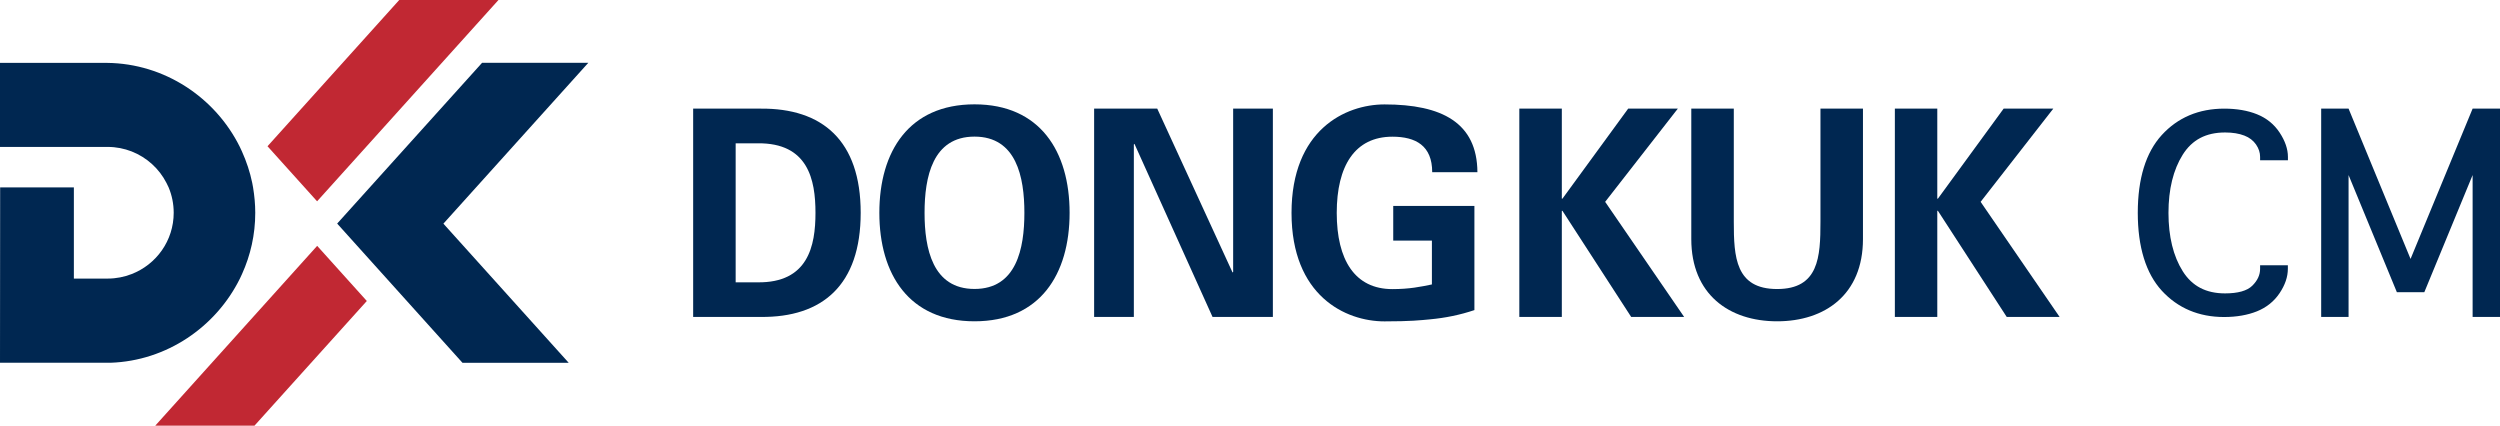
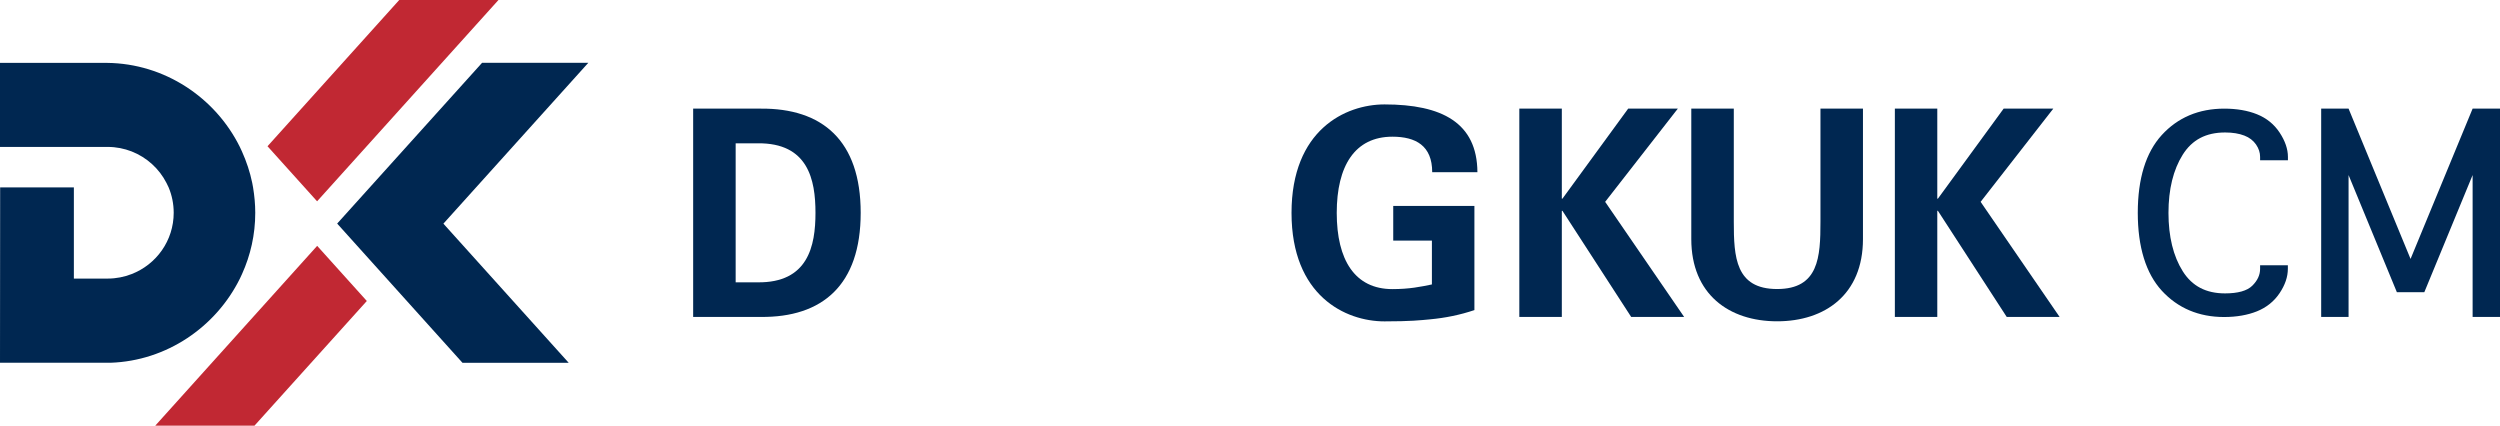
<svg xmlns="http://www.w3.org/2000/svg" id="Layer_2" data-name="Layer 2" viewBox="0 0 332.32 56.58">
  <defs>
    <style>
      .cls-1 {
        fill: #c12833;
      }

      .cls-2 {
        fill: #002751;
      }
    </style>
  </defs>
  <g id="Layer_1-2" data-name="Layer 1">
    <g>
      <polygon class="cls-2" points="78.2 8.35 64.08 8.35 44.82 29.72 61.48 48.23 75.6 48.23 58.94 29.73 78.2 8.35" />
      <polygon class="cls-1" points="20.64 56.58 33.83 56.58 48.76 40.01 42.16 32.68 20.64 56.58" />
      <polygon class="cls-1" points="53.07 0 35.56 19.44 42.15 26.76 66.26 0 53.07 0" />
      <g>
        <path class="cls-2" d="m33.64,24.92c-.04-.2-.07-.4-.11-.6-.3-1.46-.77-2.86-1.37-4.19-.09-.2-.19-.4-.28-.6-3.25-6.56-10-11.09-17.64-11.17h0s-3.82,0-3.82,0H0v11.17h14.33c1.12,0,2.19.22,3.17.6,2.01.79,3.66,2.29,4.63,4.19.1.2.2.4.29.6.43,1.03.67,2.17.67,3.36,0,3.72-2.32,6.88-5.59,8.15-.98.38-2.05.6-3.17.6h-4.51v-12.12H.02l-.02,23.31h14.69c7.46-.25,14.01-4.75,17.2-11.19.1-.2.19-.4.28-.6,1.13-2.49,1.76-5.24,1.76-8.14,0-1.15-.11-2.28-.29-3.37" />
        <path class="cls-2" d="m304.13,21.3v-.45c0-1.03-.37-2.11-1.1-3.22-.73-1.11-1.74-1.93-3.01-2.44-1.24-.5-2.71-.75-4.35-.75-3.39,0-6.18,1.18-8.31,3.51-2.12,2.32-3.19,5.8-3.19,10.34s1.08,8.05,3.2,10.36c2.13,2.31,4.91,3.49,8.27,3.49,1.67,0,3.14-.26,4.38-.76,1.26-.51,2.27-1.32,3-2.41.73-1.09,1.1-2.17,1.1-3.24v-.47h-3.69v.47c0,.82-.34,1.56-1.04,2.25-.69.68-1.91,1.02-3.62,1.02-2.53,0-4.37-.96-5.62-2.94-1.26-2-1.9-4.61-1.9-7.76s.64-5.73,1.89-7.73c1.25-1.99,3.09-2.96,5.64-2.96.99,0,1.85.14,2.55.41.68.26,1.2.67,1.56,1.19.36.53.54,1.07.54,1.64v.45h3.69Z" />
      </g>
      <polygon class="cls-2" points="328.68 14.44 320.43 34.42 312.19 14.44 308.55 14.44 308.55 42.13 312.19 42.13 312.19 23.27 318.61 38.84 322.26 38.84 328.68 23.27 328.68 42.13 332.32 42.13 332.32 14.44 328.68 14.44" />
      <g>
        <path class="cls-2" d="m92.14,42.13h8.97c8.2.08,13.3-4.22,13.3-13.84s-5.11-13.92-13.3-13.85h-8.97v27.69Zm5.65-23.08h2.92c6.71-.08,7.69,4.83,7.69,9.24s-.98,9.32-7.69,9.24h-2.92v-18.48Z" />
-         <path class="cls-2" d="m129.54,42.71c8.71,0,12.64-6.26,12.64-14.42s-3.93-14.42-12.64-14.42-12.65,6.25-12.65,14.42,3.94,14.42,12.65,14.42m0-24.55c5.57,0,6.63,5.37,6.63,10.13s-1.05,10.12-6.63,10.12-6.64-5.37-6.64-10.12,1.06-10.13,6.64-10.13" />
      </g>
-       <polygon class="cls-2" points="161.18 42.13 150.8 19.12 150.72 19.2 150.72 42.13 145.44 42.13 145.44 14.44 153.83 14.44 163.84 36.22 163.92 36.15 163.92 14.44 169.2 14.44 169.2 42.13 161.18 42.13" />
      <path class="cls-2" d="m185.2,31.97v-4.6h10.79v13.85c-1.93.65-3.87,1.04-5.9,1.23-1.27.12-2.59.27-6.05.27-5.21,0-12.36-3.41-12.36-14.42s7.14-14.42,12.36-14.42c7.61,0,12.31,2.42,12.35,9.01h-6.01c0-3.53-2.19-4.72-5.29-4.72-4.99,0-7.4,3.88-7.4,10.13s2.4,10.13,7.4,10.13c2.26,0,3.75-.31,5.25-.62v-5.83h-5.14Z" />
      <polygon class="cls-2" points="207.61 26.41 207.69 26.41 216.43 14.44 223.03 14.44 213.37 26.83 223.87 42.13 216.83 42.13 207.69 28.02 207.61 28.02 207.61 42.13 201.96 42.13 201.96 14.44 207.61 14.44 207.61 26.41" />
      <path class="cls-2" d="m247.64,14.44v17.34c0,7.36-5.03,10.93-11.41,10.93s-11.41-3.58-11.41-10.93V14.44h5.65v15.04c0,4.68.22,8.94,5.76,8.94s5.76-4.26,5.76-8.94v-15.04h5.65Z" />
      <polygon class="cls-2" points="257.52 26.41 257.6 26.41 266.34 14.44 272.94 14.44 263.28 26.83 273.78 42.13 266.75 42.13 257.6 28.02 257.52 28.02 257.52 42.13 251.88 42.13 251.88 14.44 257.52 14.44 257.52 26.41" />
    </g>
  </g>
</svg>